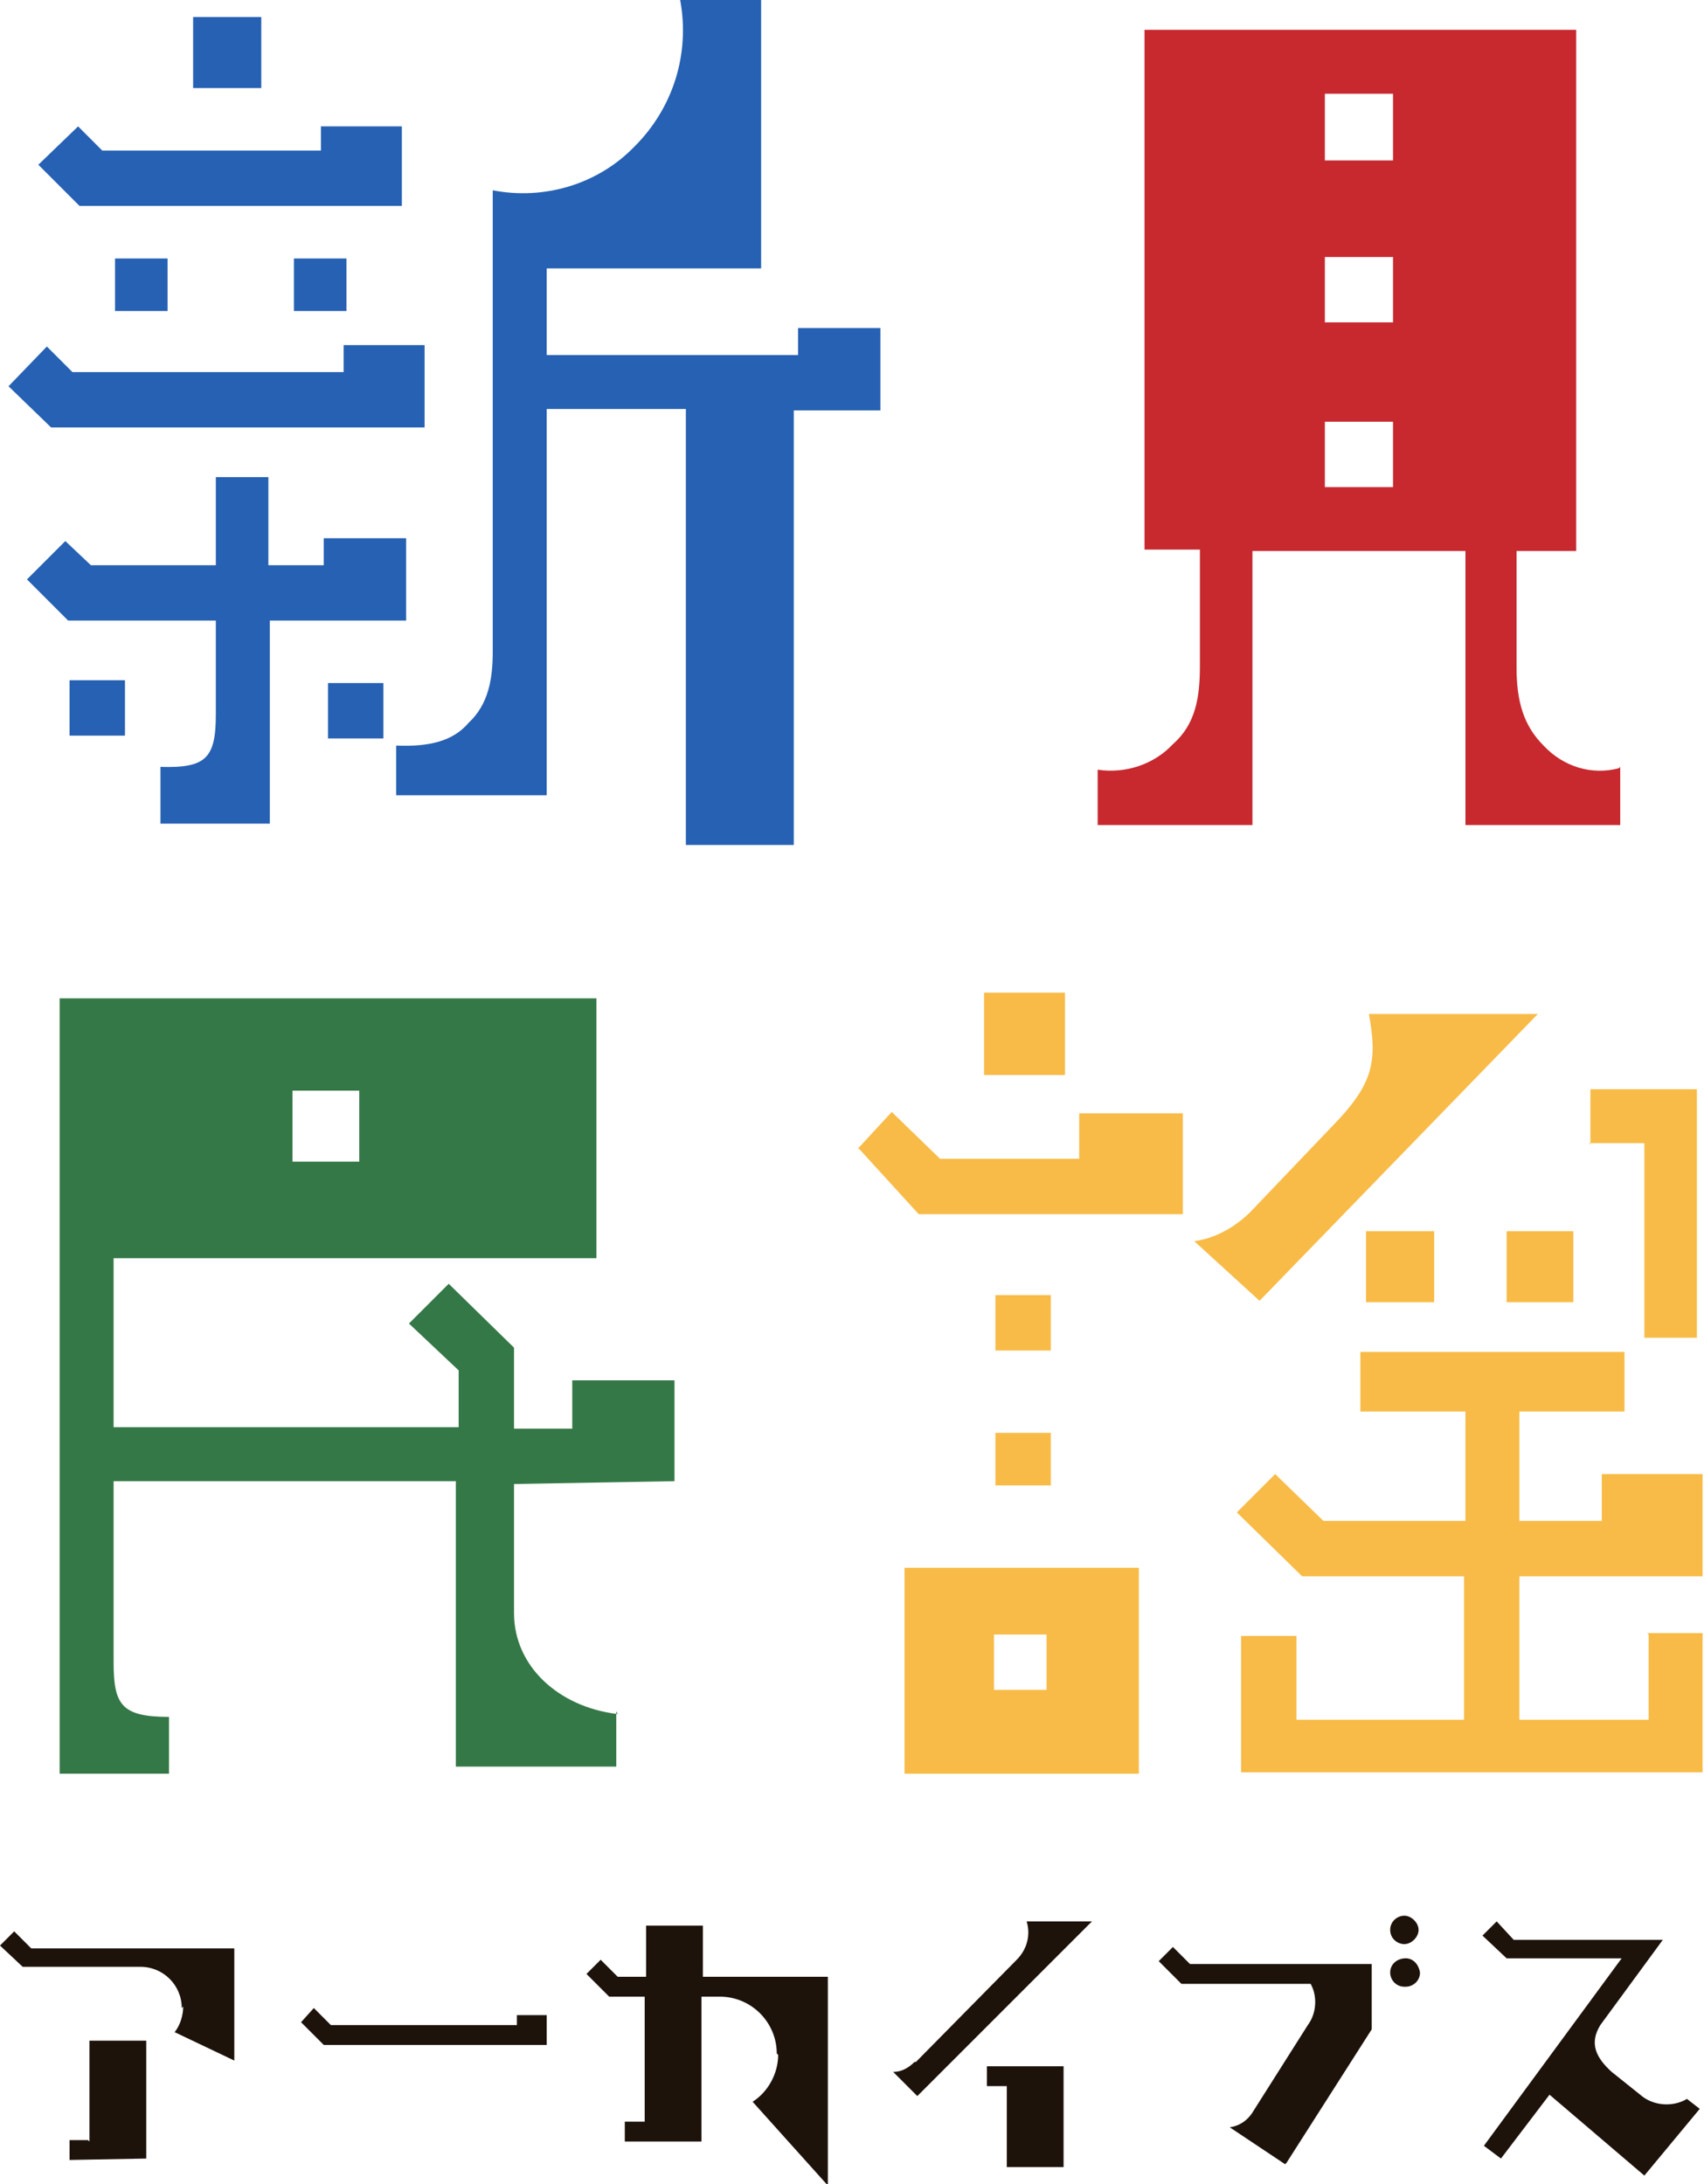
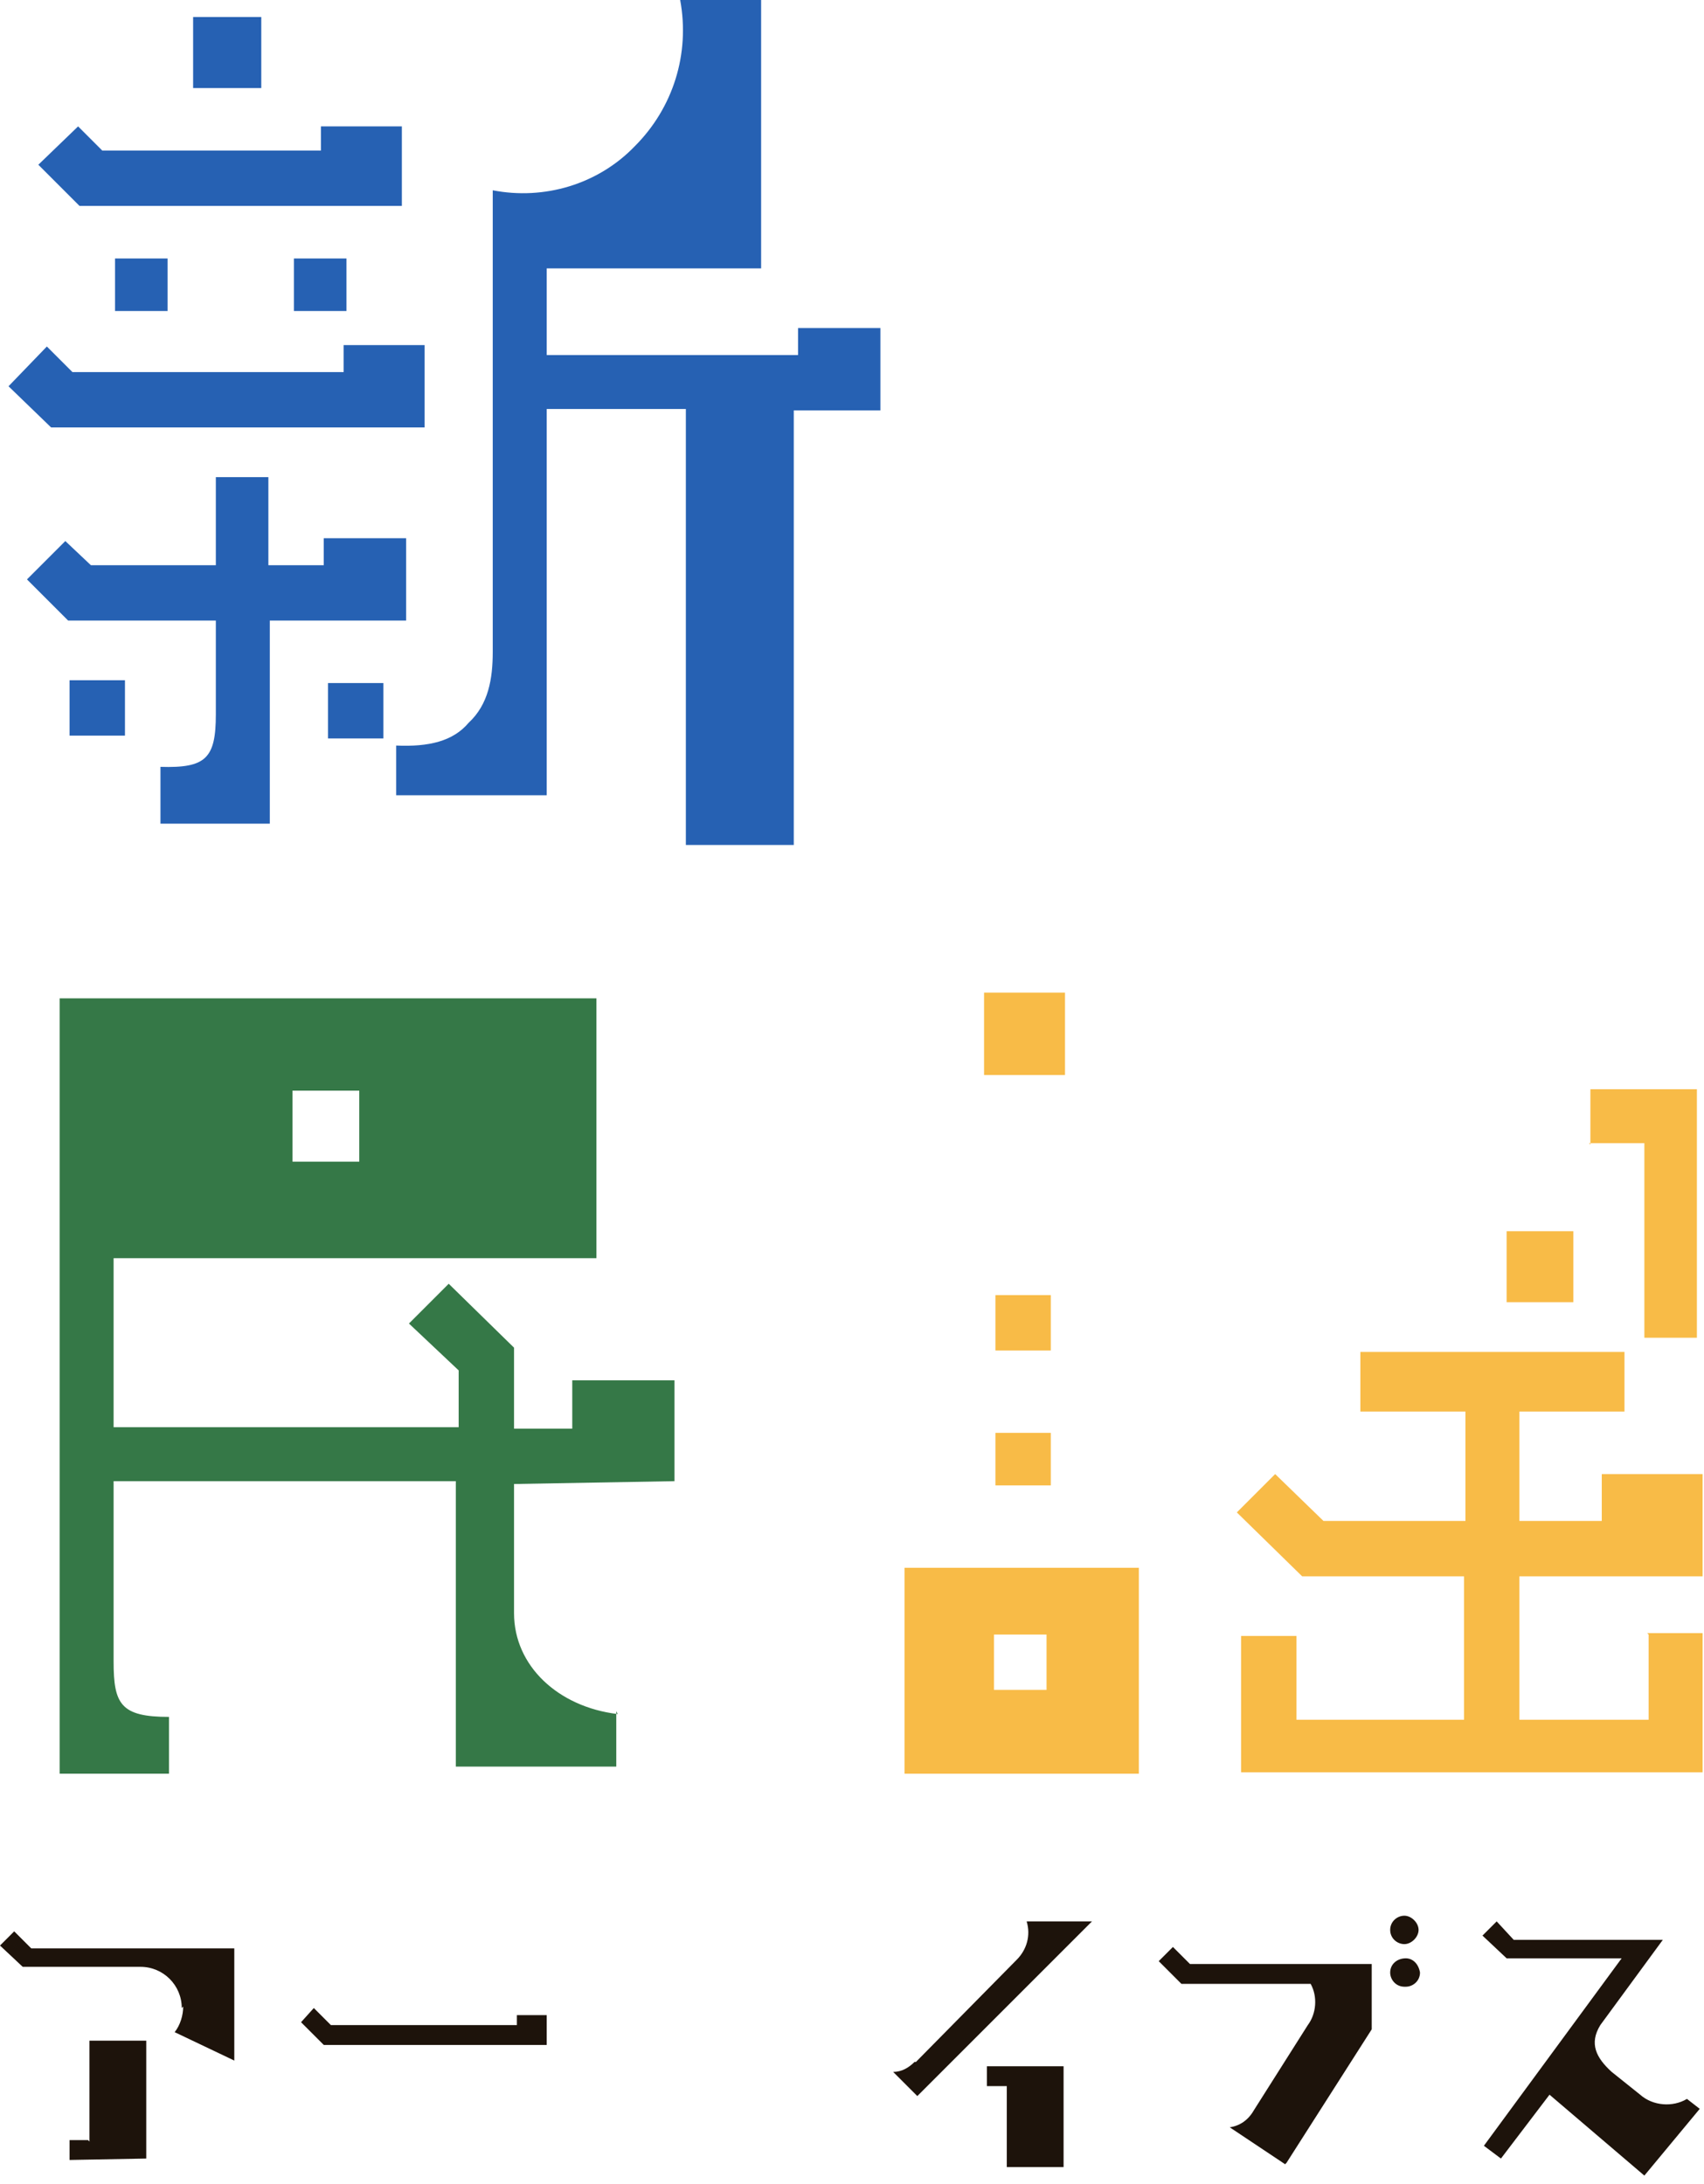
<svg xmlns="http://www.w3.org/2000/svg" id="_レイヤー_1" data-name="レイヤー_1" version="1.1" viewBox="0 0 120 153.8">
  <defs>
    <style>
      .st0 {
        fill: #f8bb47;
      }

      .st1 {
        fill: #1d130b;
      }

      .st2 {
        fill: #2661b3;
      }

      .st3 {
        fill: #357847;
      }

      .st4 {
        fill: #c7292f;
      }
    </style>
  </defs>
  <path class="st2" d="M.6,27.2l2.7-2.8,1.8,1.8h19.1v-1.9h5.7v5.8c.1,0-26.3,0-26.3,0l-3-2.9ZM18.9,58h-7.6v-4c3.2.1,3.9-.6,3.9-3.7v-6.6H4.8l-2.9-2.9,2.7-2.7,1.8,1.7h8.8v-6.2h3.7v6.2h3.9v-1.9h5.8v5.8h-9.6v14.3ZM2.7,11.6l2.8-2.7,1.7,1.7h15.4v-1.7h5.7v5.6H5.6l-2.9-2.9ZM8.8,47.9v3.9h-3.9v-3.9h3.9ZM8.1,18.2h3.7v3.7h-3.7v-3.7ZM13.6,6.1V1.2h4.8v5h-4.8ZM20.7,18.2h3.7v3.7h-3.7v-3.7ZM27,48.1v3.9h-3.9v-3.9h3.9ZM55.9,59.5h-7.6v-30.7h-9.8v27.2h-10.6v-3.5c2.3.1,4-.3,5.1-1.6,1.4-1.3,1.7-3.1,1.7-5V13.4c3.6.7,7.4-.4,10-3.1,2.7-2.7,3.9-6.5,3.2-10.3h5.7v18.9h-15.1v6.1h17.7v-1.9h5.8v5.8h-6.1v30.7Z" />
-   <path class="st4" d="M114.1,54v4.1h-10.9v-19.3h-15v19.3h-10.9v-3.9c2,.3,4-.4,5.3-1.8,1.6-1.4,1.9-3.3,1.9-5.5v-8.2h-3.9V2.1h30.4v36.7h-4.2v8.2c0,2.4.5,4.1,1.9,5.5,1.4,1.5,3.4,2.1,5.3,1.6ZM93.3,6.6v4.7h4.8v-4.7h-4.8ZM93.3,18.1v4.6h4.8v-4.6h-4.8ZM93.3,29.7v4.6h4.8v-4.6h-4.8Z" />
  <path class="st3" d="M43.4,120.5v3.9h-11.3v-20.1c.1,0-24.1,0-24.1,0v12.7c0,3,.5,3.9,3.9,3.9v4h-7.7v-54.6h37.8v18.3H8v11.9h24.3v-4l-3.5-3.3,2.8-2.8,4.6,4.5v5.7h4.1v-3.4h7.2v7.1l-11.3.2v9.1c0,3.7,3.1,6.6,7.3,7.1ZM25.3,81.8v-5h-4.7v5h4.7Z" />
  <g>
-     <path class="st0" d="M60.4,80.9l2.4-2.6,3.4,3.3h9.8v-3.2h7.3v7.1h-18.6l-4.2-4.6Z" />
    <rect class="st0" x="69.3" y="69.9" width="5.7" height="5.8" />
    <rect class="st0" x="70.1" y="91.2" width="3.9" height="3.9" />
    <rect class="st0" x="70.1" y="100.9" width="3.9" height="3.7" />
    <path class="st0" d="M80.2,110.4v14.5h-16.5v-14.5h16.5ZM73.7,119v-3.9h-3.7v3.9h3.7Z" />
-     <rect class="st0" x="96.2" y="86.7" width="4.8" height="5" />
    <rect class="st0" x="106.1" y="86.7" width="4.7" height="5" />
    <path class="st0" d="M112,80.6v-3.9h7.5v17.5h-3.7v-13.7h-3.9Z" />
-     <path class="st0" d="M88,85.4l6.3-6.6c2.4-2.6,2.7-4.2,2.1-7.4h11.9l-19.6,20.2-4.6-4.2c1.5-.2,2.9-1,4-2.1Z" />
    <path class="st0" d="M116.1,115.1v6h-9.1v-10.1h12.9v-7.2h-7.1v3.3h-5.8v-7.7h7.4v-4.2h-18.6v4.2h7.4v7.7h-10l-3.4-3.3-2.7,2.7,4.6,4.5h11.4v10.1h-11.8v-5.9h-3.9v9.6h32.5v-9.8h-3.9Z" />
  </g>
  <g>
    <path class="st1" d="M12.8,141.4c0-1.6-1.3-2.9-2.9-2.9H1.6l-1.6-1.5,1-1,1.2,1.2h14.3v7.9l-4.2-2c.4-.5.6-1.2.6-1.8ZM6.3,150.8v-7.1h4v8.3c0,0-5.4.1-5.4.1v-1.4h1.3Z" />
    <path class="st1" d="M22.8,144l-1.6-1.6.9-1,1.2,1.2h13.1v-.7h2.1v2.1h-15.7Z" />
-     <path class="st1" d="M54.7,144.6c0-2.2-1.8-4-4-4h-1.3v10.2h-5.4v-1.4h1.4v-8.8h-2.5c0,0-1.6-1.6-1.6-1.6l1-1,1.2,1.2h2v-3.6h4v3.6h8.8v14.7l-5.3-5.9c1.1-.7,1.8-2,1.8-3.3Z" />
    <path class="st1" d="M64.5,145.2l7.1-7.2c.7-.7,1-1.7.7-2.7h4.6l-12.3,12.3-1.7-1.7c.6,0,1.1-.3,1.5-.7ZM74.9,152.6h-4v-5.7h-1.4v-1.4h5.4v7.1Z" />
    <path class="st1" d="M90.5,152.4l-3.9-2.6c.7-.1,1.3-.5,1.7-1.2l3.8-6c.6-.8.7-2,.2-2.9h-9.1l-1.6-1.6,1-1,1.2,1.2h12.8v4.6l-6,9.4ZM98.9,136.9c-.5,0-1-.4-1-1,0-.6.5-1,1-1s1,.5,1,1h0c0,.5-.5,1-1,1h0ZM98.9,139.9c-.6,0-1-.5-1-1,0,0,0,0,0,0,0-.6.5-1,1.1-1,.5,0,.9.4,1,1,0,.6-.5,1-1,1,0,0,0,0,0,0h0Z" />
    <path class="st1" d="M109.2,147.4l-3.5,4.6-1.2-.9,9.7-13.2h-8.1s-1.7-1.6-1.7-1.6l1-1,1.2,1.3h10.5l-4.4,6c-.8,1.3-.3,2.3.8,3.3l2,1.6c.9.8,2.3.9,3.3.3l.9.7-3.9,4.7-6.8-5.8Z" />
  </g>
</svg>